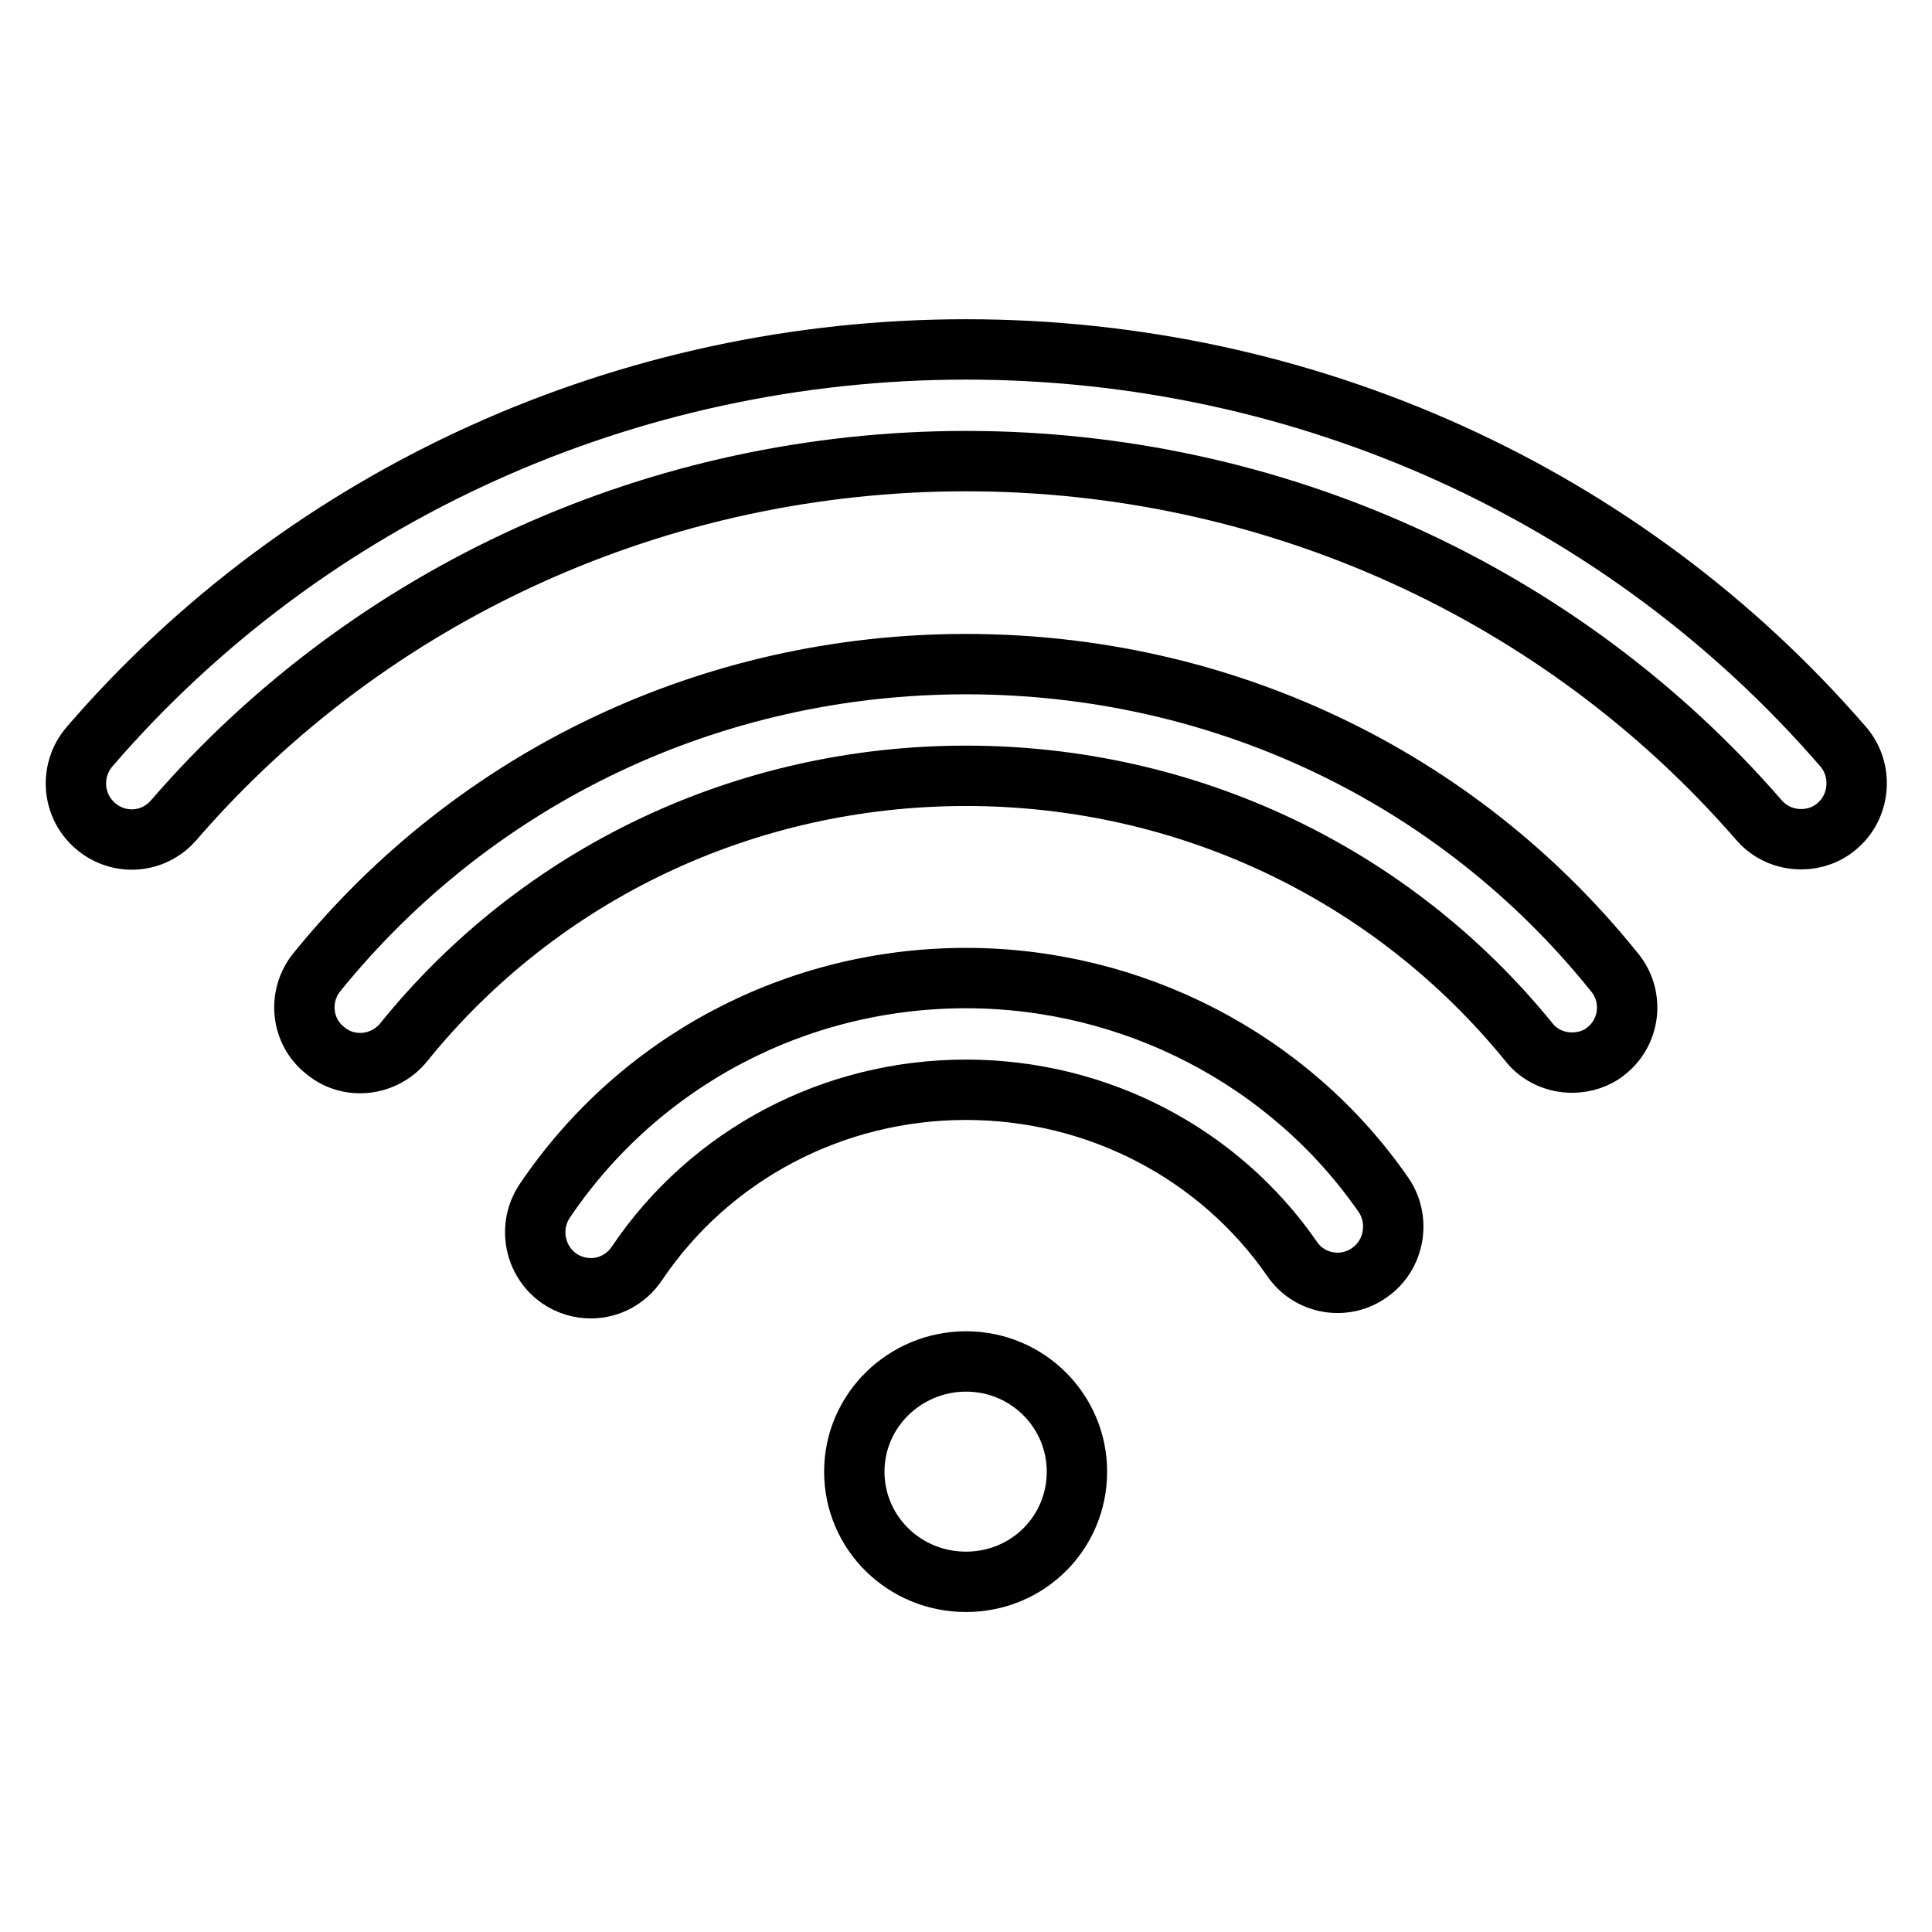
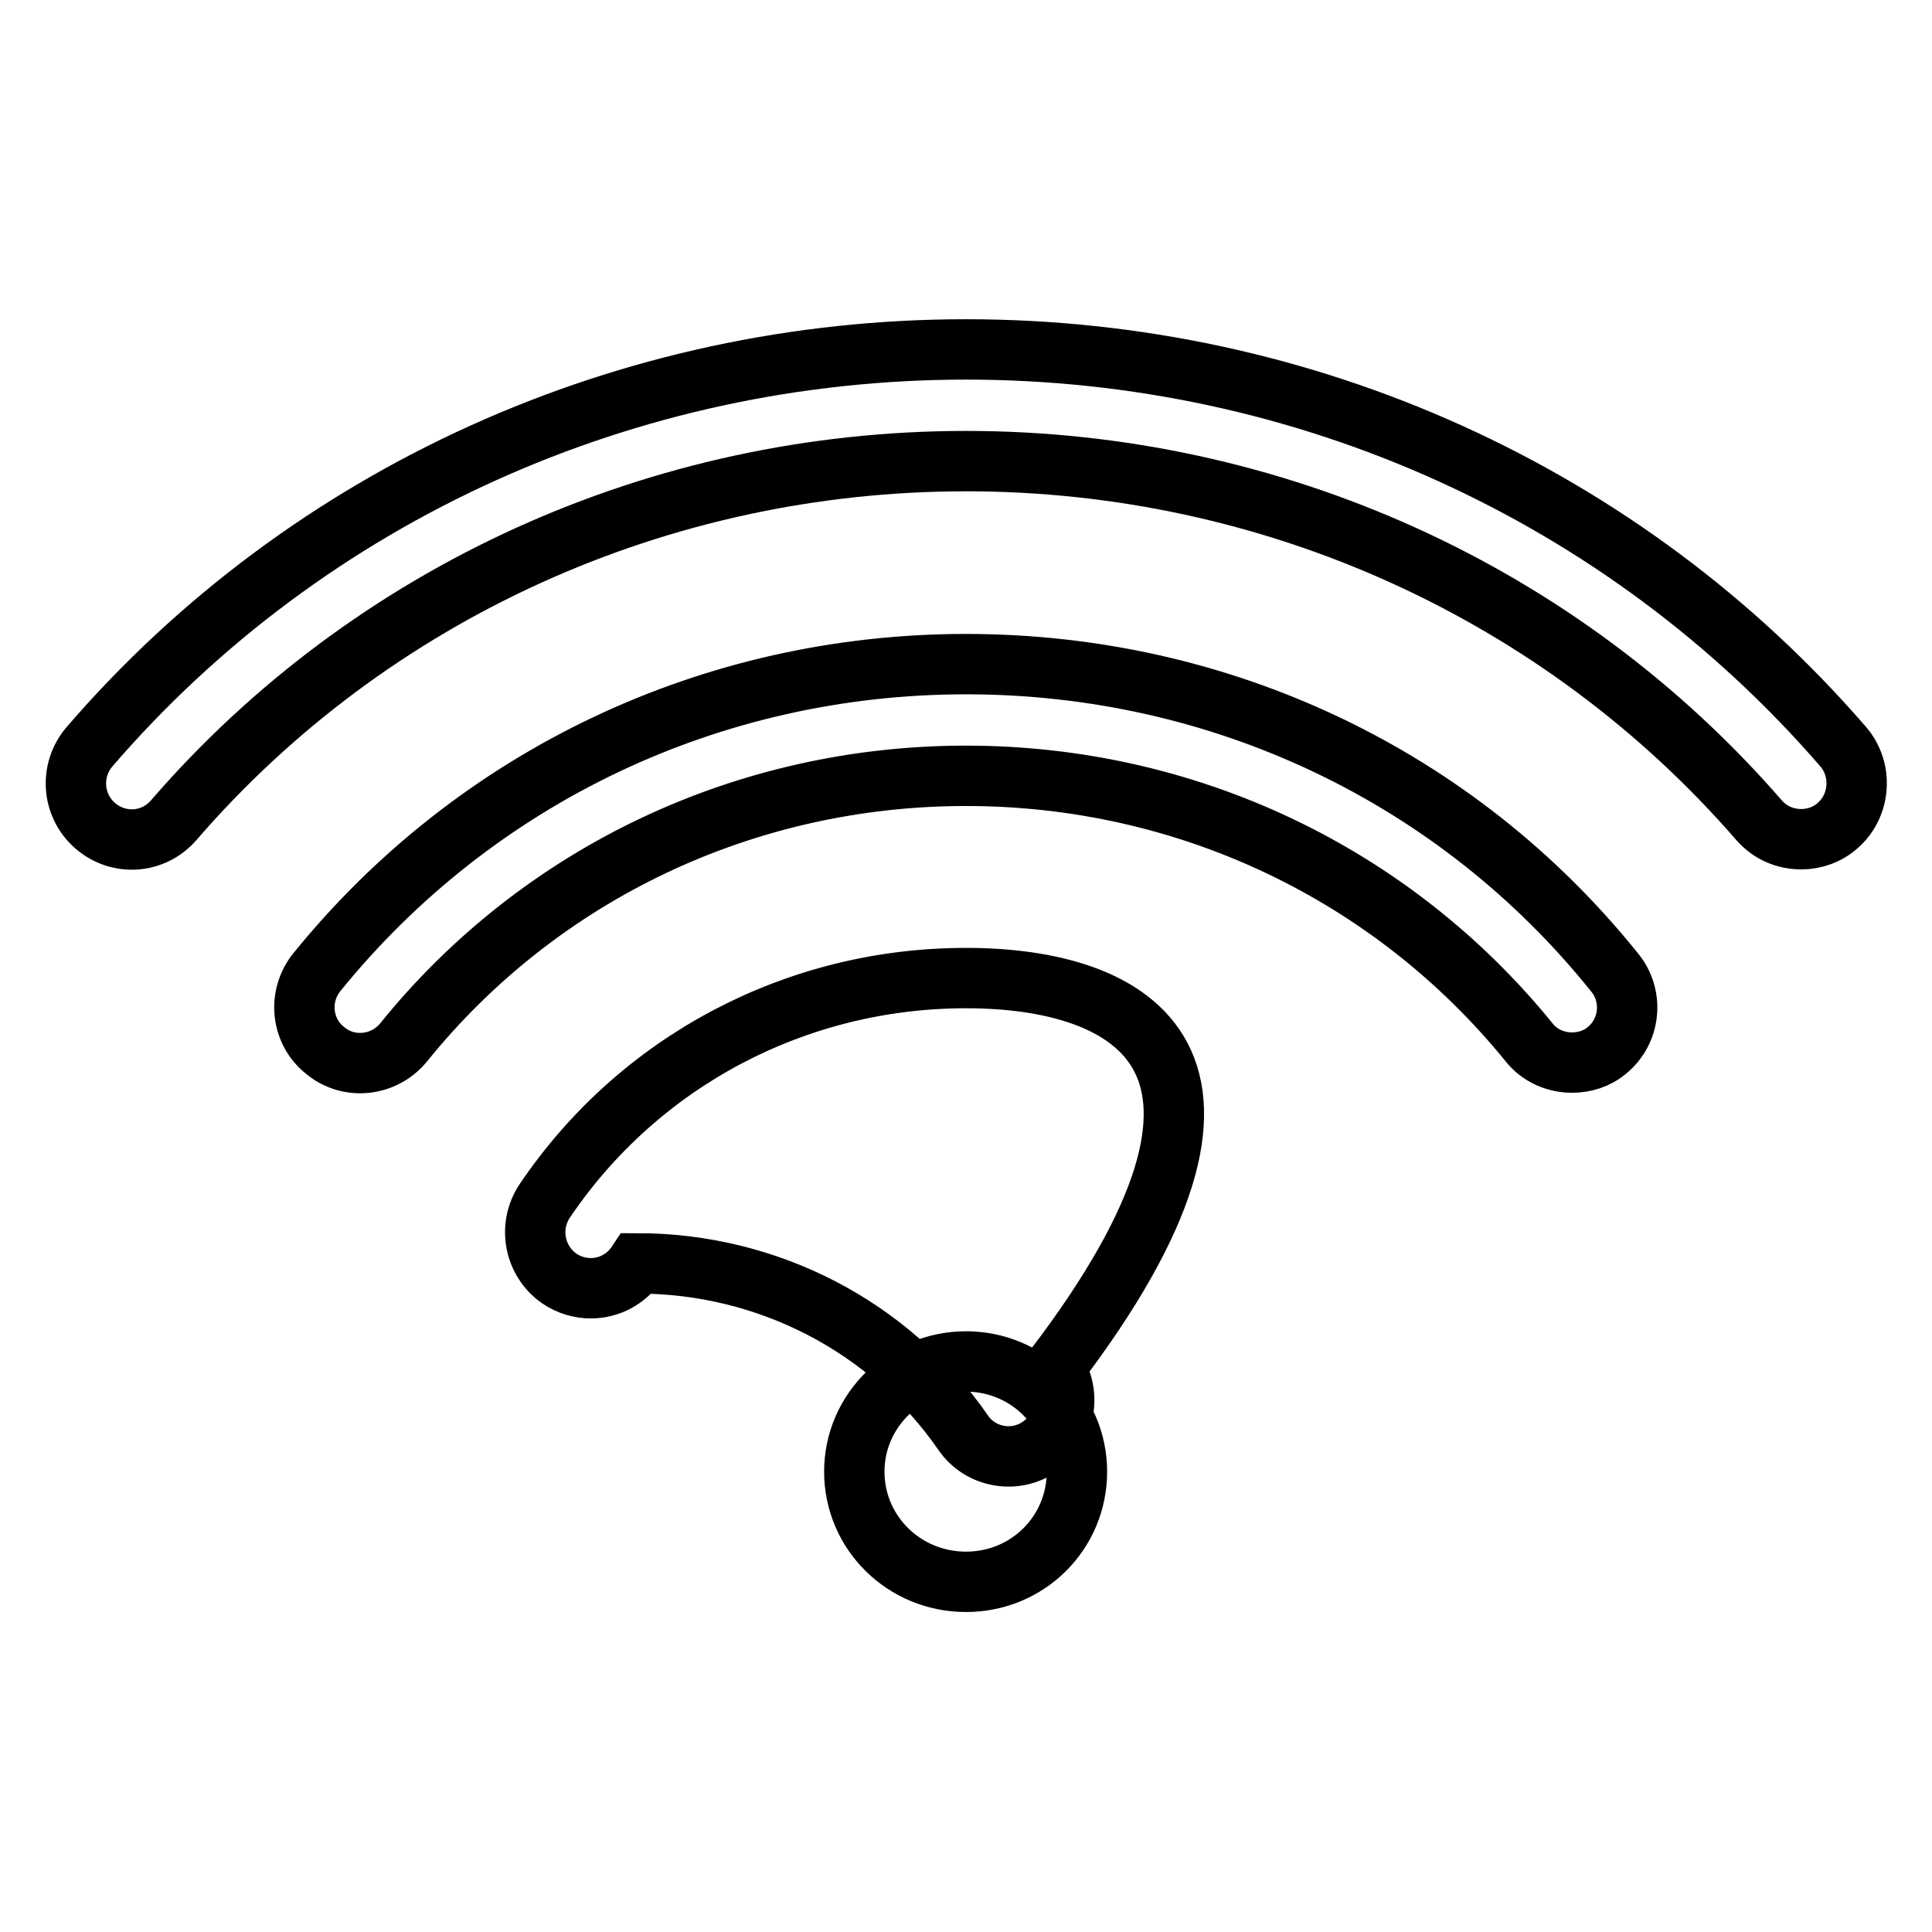
<svg xmlns="http://www.w3.org/2000/svg" version="1.1" x="0px" y="0px" viewBox="0 0 256 256" enable-background="new 0 0 256 256" xml:space="preserve">
  <g>
-     <path stroke-width="8" fill-opacity="0" stroke="#000000" d="M128,180.4c-8.1,0-14.8,6.5-14.8,14.6c0,8.1,6.6,14.6,14.8,14.6c8.2,0,14.7-6.5,14.7-14.6 C142.7,187,136.2,180.4,128,180.4z M128,129.6c-22.5,0-43.3,11-55.8,29.5c-2.3,3.4-1.4,8,1.9,10.3c1.3,0.9,2.8,1.3,4.2,1.3 c2.4,0,4.7-1.2,6.1-3.3c9.7-14.4,26-23,43.6-23c17.4,0,33.5,8.4,43.2,22.4c2.3,3.4,7,4.2,10.3,1.8c3.3-2.3,4.1-7,1.8-10.3 C170.9,140.4,150.1,129.6,128,129.6z M128,88c-33.7,0-65,14.9-86,40.8c-2.6,3.2-2.1,7.9,1.1,10.4c3.1,2.6,7.8,2.1,10.4-1.1 c18.1-22.4,45.3-35.3,74.5-35.3c29.2,0,56.4,12.9,74.6,35.3c1.4,1.8,3.6,2.7,5.7,2.7c1.6,0,3.3-0.5,4.6-1.6c3.2-2.6,3.6-7.3,1-10.4 C193,102.8,161.7,88,128,88z M244.2,98.9c-29-33.5-71.3-52.6-116.2-52.6c-44.8,0-87.2,19.1-116.1,52.6c-2.7,3.1-2.4,7.8,0.7,10.5 c3.1,2.7,7.7,2.4,10.4-0.7C49.1,78.5,87.4,61.1,128,61.1c40.6,0,78.9,17.4,105.1,47.6c1.5,1.7,3.5,2.5,5.6,2.5 c1.7,0,3.5-0.6,4.9-1.9C246.5,106.7,246.9,102,244.2,98.9z" />
+     <path stroke-width="8" fill-opacity="0" stroke="#000000" d="M128,180.4c-8.1,0-14.8,6.5-14.8,14.6c0,8.1,6.6,14.6,14.8,14.6c8.2,0,14.7-6.5,14.7-14.6 C142.7,187,136.2,180.4,128,180.4z M128,129.6c-22.5,0-43.3,11-55.8,29.5c-2.3,3.4-1.4,8,1.9,10.3c1.3,0.9,2.8,1.3,4.2,1.3 c2.4,0,4.7-1.2,6.1-3.3c17.4,0,33.5,8.4,43.2,22.4c2.3,3.4,7,4.2,10.3,1.8c3.3-2.3,4.1-7,1.8-10.3 C170.9,140.4,150.1,129.6,128,129.6z M128,88c-33.7,0-65,14.9-86,40.8c-2.6,3.2-2.1,7.9,1.1,10.4c3.1,2.6,7.8,2.1,10.4-1.1 c18.1-22.4,45.3-35.3,74.5-35.3c29.2,0,56.4,12.9,74.6,35.3c1.4,1.8,3.6,2.7,5.7,2.7c1.6,0,3.3-0.5,4.6-1.6c3.2-2.6,3.6-7.3,1-10.4 C193,102.8,161.7,88,128,88z M244.2,98.9c-29-33.5-71.3-52.6-116.2-52.6c-44.8,0-87.2,19.1-116.1,52.6c-2.7,3.1-2.4,7.8,0.7,10.5 c3.1,2.7,7.7,2.4,10.4-0.7C49.1,78.5,87.4,61.1,128,61.1c40.6,0,78.9,17.4,105.1,47.6c1.5,1.7,3.5,2.5,5.6,2.5 c1.7,0,3.5-0.6,4.9-1.9C246.5,106.7,246.9,102,244.2,98.9z" />
  </g>
</svg>